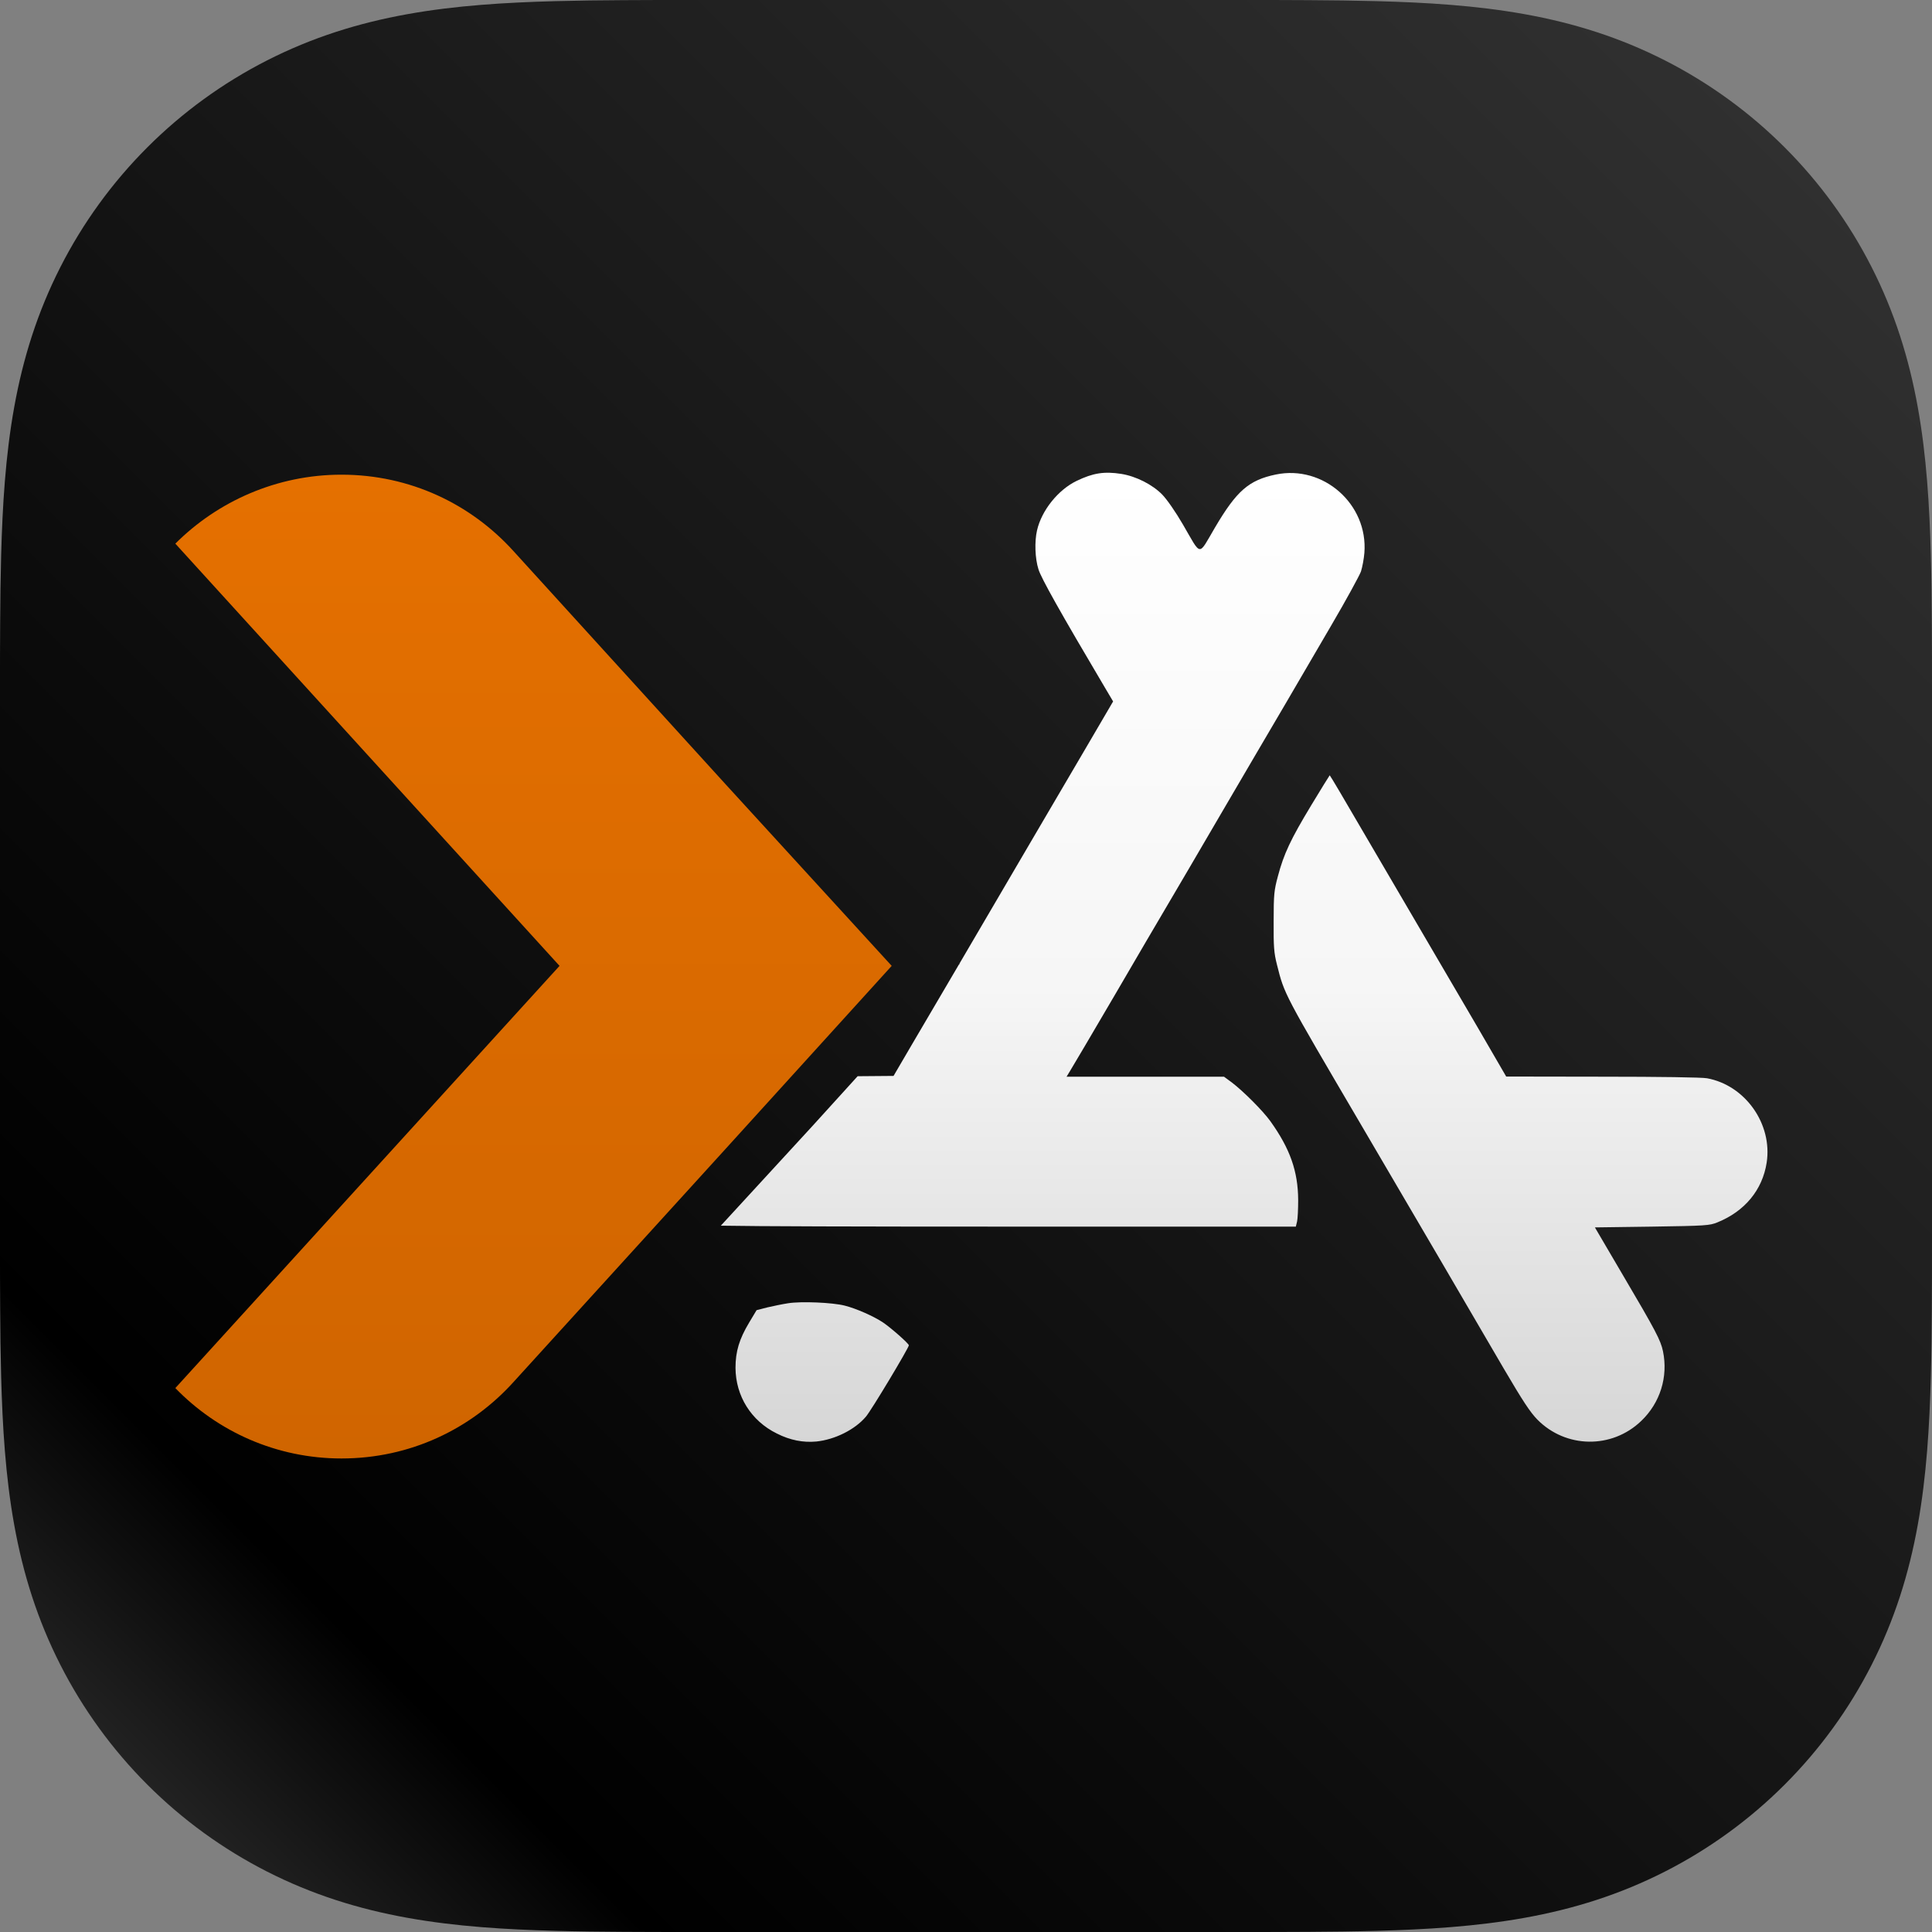
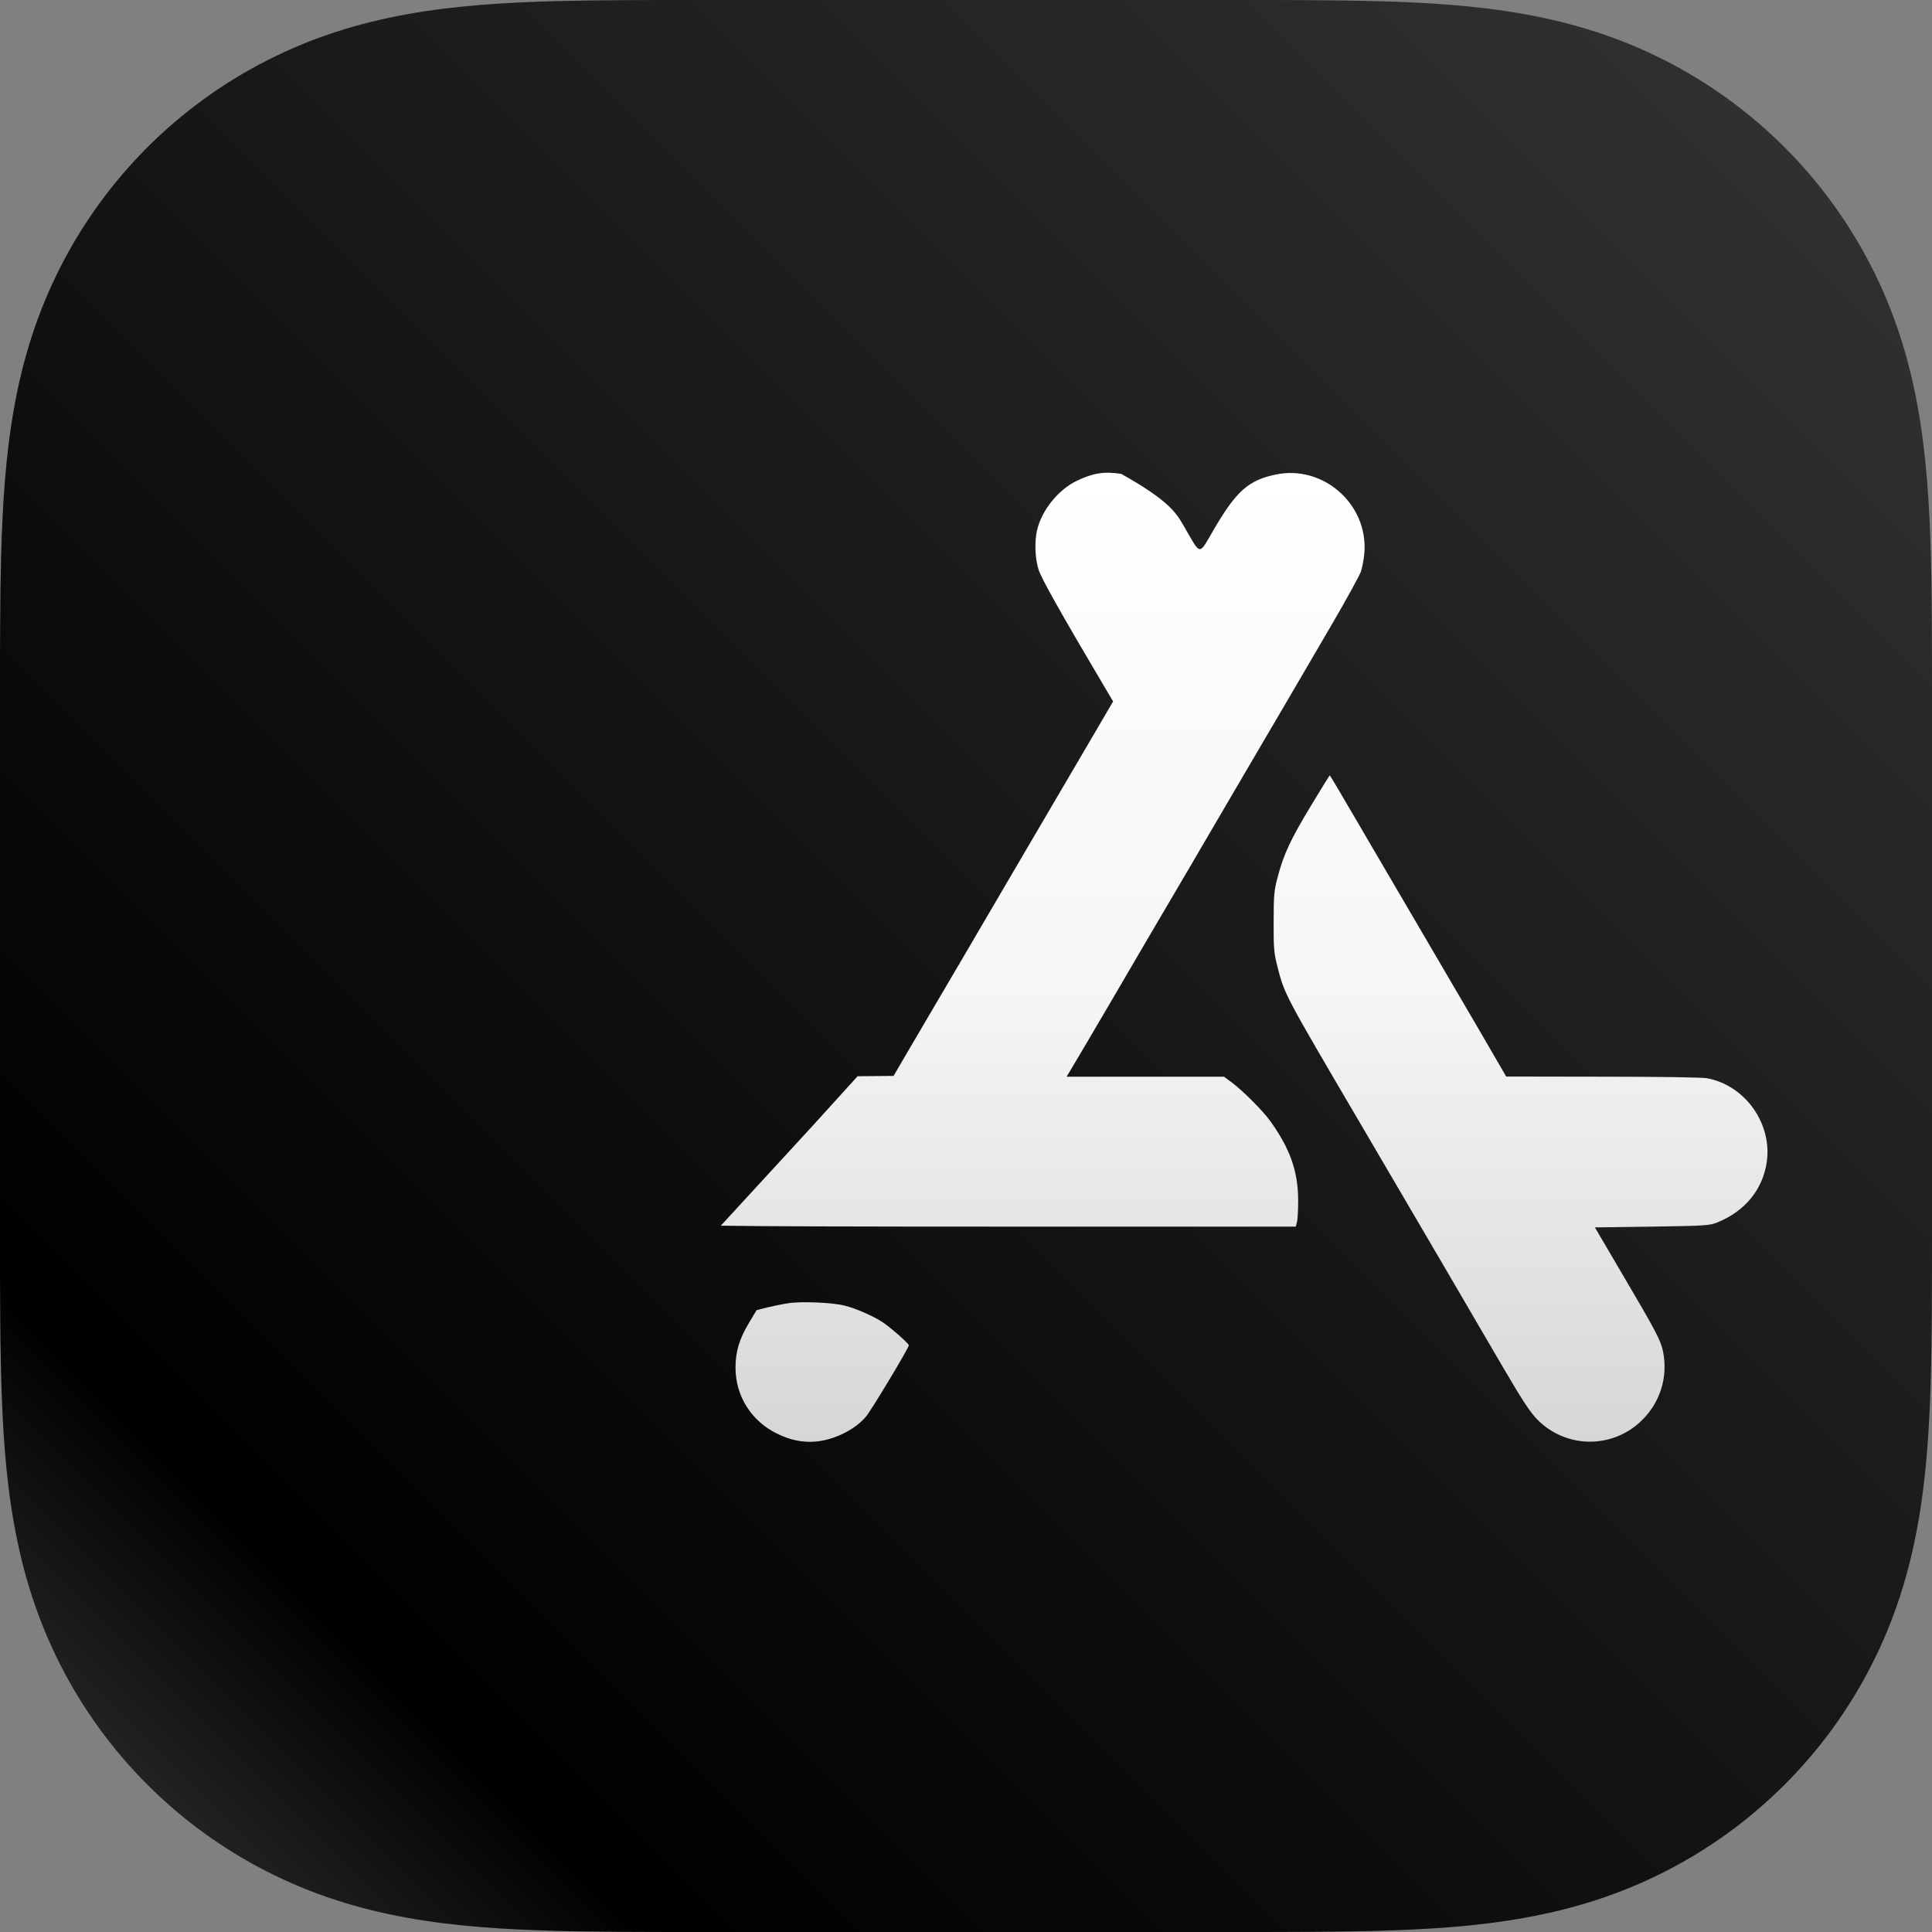
<svg xmlns="http://www.w3.org/2000/svg" xmlns:ns1="http://www.serif.com/" width="100%" height="100%" viewBox="0 0 128 128" version="1.1" xml:space="preserve" style="fill-rule:evenodd;clip-rule:evenodd;stroke-linejoin:round;stroke-miterlimit:2;">
  <rect x="0" y="0" width="128" height="128" fill="#808080" stroke="none" />
  <path d="M-0.001,46.625C-0.001,46.312 -0.001,46 -0.001,45.688C-0.001,44.22 0,42.752 0.01,41.284C0.018,39.784 0.036,38.285 0.076,36.786C0.165,33.519 0.357,30.224 0.938,26.994C1.527,23.716 2.488,20.666 4.004,17.689C5.494,14.762 7.44,12.084 9.762,9.762C12.084,7.44 14.762,5.494 17.689,4.004C20.666,2.488 23.716,1.527 26.994,0.938C30.224,0.357 33.519,0.165 36.786,0.076C38.285,0.036 39.784,0.018 41.284,0.01C42.752,0 44.22,-0.001 45.688,-0.001C46,-0.001 46.312,-0.001 46.625,-0.001L81.375,-0.001C81.687,-0.001 81.999,-0.001 82.311,-0.001C83.78,-0.001 85.247,0 86.716,0.01C88.215,0.018 89.714,0.036 91.213,0.076C94.48,0.165 97.775,0.357 101.006,0.938C104.283,1.527 107.333,2.488 110.31,4.004C113.237,5.494 115.915,7.44 118.237,9.762C120.559,12.084 122.506,14.762 123.995,17.689C125.511,20.666 126.472,23.716 127.061,26.994C127.642,30.224 127.834,33.519 127.923,36.786C127.964,38.285 127.981,39.784 127.989,41.284C127.999,42.752 128,44.22 128,45.688C128,46 128,46.312 128,46.625L128,81.375C128,81.687 128,81.999 128,82.311C128,83.78 127.999,85.247 127.989,86.716C127.981,88.215 127.964,89.714 127.923,91.213C127.834,94.48 127.642,97.775 127.061,101.006C126.472,104.283 125.511,107.333 123.995,110.31C122.506,113.237 120.559,115.915 118.237,118.237C115.915,120.559 113.237,122.506 110.31,123.995C107.333,125.511 104.283,126.472 101.006,127.061C97.775,127.642 94.48,127.834 91.213,127.923C89.714,127.964 88.215,127.981 86.716,127.989C85.247,127.999 83.78,128 82.311,128C81.999,128 81.687,128 81.375,128L46.625,128C46.312,128 46,128 45.688,128C44.22,128 42.752,127.999 41.284,127.989C39.784,127.981 38.285,127.964 36.786,127.923C33.519,127.834 30.224,127.642 26.994,127.061C23.716,126.472 20.666,125.511 17.689,123.995C14.762,122.506 12.084,120.559 9.762,118.237C7.44,115.915 5.494,113.237 4.004,110.31C2.488,107.333 1.527,104.283 0.938,101.006C0.357,97.775 0.165,94.48 0.076,91.213C0.036,89.714 0.018,88.215 0.01,86.716C0,85.247 -0.001,83.78 -0.001,82.311C-0.001,81.999 -0.001,81.687 -0.001,81.375L-0.001,46.625Z" style="fill:url(#_Linear1);" />
  <g id="Enterprise-Apps" ns1:id="Enterprise Apps" transform="matrix(0.265,0,0,0.265,10.205,12.924)">
    <g transform="matrix(0.885,0,0,0.885,48.387,22.094)">
-       <path d="M172.847,192.159C180.998,178.259 189.743,163.319 194.072,155.932C197.778,149.623 204.263,138.55 208.543,131.27L216.263,118.08L214.013,114.285C201.264,92.756 195.925,83.227 195.175,80.757C194.205,77.713 194.028,72.904 194.778,69.727C196.058,64.125 200.734,58.301 205.94,55.786C210.616,53.536 213.749,53.051 218.557,53.801C222.748,54.463 227.425,56.845 230.16,59.669C231.484,61.036 233.91,64.522 235.984,68.095C241.322,77.271 240.219,77.139 245.028,68.977C251.16,58.566 254.601,55.566 262.233,53.978C275.645,51.198 288.306,62.36 287.247,76.08C287.115,77.757 286.674,80.139 286.277,81.374C285.836,82.565 282.086,89.448 277.895,96.595C273.703,103.742 267.88,113.756 264.88,118.874C261.924,123.947 258.218,130.212 256.718,132.77C255.219,135.329 251.16,142.256 247.675,148.211C239.645,161.932 234.616,170.579 231.131,176.446C229.631,179.005 223.146,189.99 216.793,200.931C210.396,211.828 204.705,221.534 204.131,222.416L203.116,224.092L247.586,224.092L249.748,225.681C252.969,228.107 258.571,233.71 260.689,236.666C266.248,244.43 268.498,250.783 268.542,258.945C268.542,261.504 268.409,264.239 268.233,264.989L267.88,266.445L185.514,266.445C142.864,266.445 115.801,266.363 105.442,266.178L131.383,237.957L144.092,223.955L154.235,223.872L159.397,215.048C162.765,209.338 167.588,201.126 172.655,192.485L172.899,192.216L172.847,192.159ZM280.189,143.447C291.438,162.638 312.438,198.549 319.188,210.063L327.306,224.048L354.482,224.092C370.628,224.092 382.628,224.269 384.04,224.534C394.849,226.519 402.569,237.46 400.893,248.357C399.701,256.077 394.716,262.121 386.952,265.254C384.79,266.136 383.687,266.224 368.511,266.445L352.364,266.665L360.261,280.121C369.57,295.915 370.937,298.518 371.599,301.65C373.099,308.885 370.805,316.253 365.423,321.37C357.129,329.311 344.158,329.091 336.129,320.973C334.055,318.856 331.982,315.679 326.644,306.591C317.512,290.93 302.247,264.812 286.497,237.989C264.262,200.093 264.704,200.975 262.542,192.417C261.704,189.108 261.571,187.431 261.615,180.196C261.615,172.564 261.748,171.417 262.807,167.49C264.483,161.138 266.424,157.035 272.204,147.461C275.027,142.785 277.409,138.947 277.453,138.947C277.498,138.947 278.733,140.976 280.189,143.447ZM140.47,288.768C143.779,289.606 148.72,291.812 151.279,293.532C153.617,295.121 158.558,299.488 158.558,299.974C158.558,300.679 147.926,318.414 146.426,320.135C143.338,323.797 137.647,326.62 132.441,327.15C128.735,327.502 125.03,326.797 121.28,324.9C114,321.326 109.633,314.312 109.589,306.326C109.589,301.738 110.647,298.209 113.427,293.577L115.544,290.047L118.633,289.253C120.353,288.856 122.912,288.327 124.368,288.106C128.118,287.488 137.073,287.885 140.47,288.768Z" style="fill:url(#_Linear2);" />
+       <path d="M172.847,192.159C180.998,178.259 189.743,163.319 194.072,155.932C197.778,149.623 204.263,138.55 208.543,131.27L216.263,118.08L214.013,114.285C201.264,92.756 195.925,83.227 195.175,80.757C194.205,77.713 194.028,72.904 194.778,69.727C196.058,64.125 200.734,58.301 205.94,55.786C210.616,53.536 213.749,53.051 218.557,53.801C231.484,61.036 233.91,64.522 235.984,68.095C241.322,77.271 240.219,77.139 245.028,68.977C251.16,58.566 254.601,55.566 262.233,53.978C275.645,51.198 288.306,62.36 287.247,76.08C287.115,77.757 286.674,80.139 286.277,81.374C285.836,82.565 282.086,89.448 277.895,96.595C273.703,103.742 267.88,113.756 264.88,118.874C261.924,123.947 258.218,130.212 256.718,132.77C255.219,135.329 251.16,142.256 247.675,148.211C239.645,161.932 234.616,170.579 231.131,176.446C229.631,179.005 223.146,189.99 216.793,200.931C210.396,211.828 204.705,221.534 204.131,222.416L203.116,224.092L247.586,224.092L249.748,225.681C252.969,228.107 258.571,233.71 260.689,236.666C266.248,244.43 268.498,250.783 268.542,258.945C268.542,261.504 268.409,264.239 268.233,264.989L267.88,266.445L185.514,266.445C142.864,266.445 115.801,266.363 105.442,266.178L131.383,237.957L144.092,223.955L154.235,223.872L159.397,215.048C162.765,209.338 167.588,201.126 172.655,192.485L172.899,192.216L172.847,192.159ZM280.189,143.447C291.438,162.638 312.438,198.549 319.188,210.063L327.306,224.048L354.482,224.092C370.628,224.092 382.628,224.269 384.04,224.534C394.849,226.519 402.569,237.46 400.893,248.357C399.701,256.077 394.716,262.121 386.952,265.254C384.79,266.136 383.687,266.224 368.511,266.445L352.364,266.665L360.261,280.121C369.57,295.915 370.937,298.518 371.599,301.65C373.099,308.885 370.805,316.253 365.423,321.37C357.129,329.311 344.158,329.091 336.129,320.973C334.055,318.856 331.982,315.679 326.644,306.591C317.512,290.93 302.247,264.812 286.497,237.989C264.262,200.093 264.704,200.975 262.542,192.417C261.704,189.108 261.571,187.431 261.615,180.196C261.615,172.564 261.748,171.417 262.807,167.49C264.483,161.138 266.424,157.035 272.204,147.461C275.027,142.785 277.409,138.947 277.453,138.947C277.498,138.947 278.733,140.976 280.189,143.447ZM140.47,288.768C143.779,289.606 148.72,291.812 151.279,293.532C153.617,295.121 158.558,299.488 158.558,299.974C158.558,300.679 147.926,318.414 146.426,320.135C143.338,323.797 137.647,326.62 132.441,327.15C128.735,327.502 125.03,326.797 121.28,324.9C114,321.326 109.633,314.312 109.589,306.326C109.589,301.738 110.647,298.209 113.427,293.577L115.544,290.047L118.633,289.253C120.353,288.856 122.912,288.327 124.368,288.106C128.118,287.488 137.073,287.885 140.47,288.768Z" style="fill:url(#_Linear2);" />
    </g>
    <g id="X" transform="matrix(5.089,0,0,5.089,1171.084,-4843.596)">
-       <path d="M-210.199,989.645L-229.074,1010.387C-226.999,1012.53 -224.096,1013.845 -220.914,1013.845C-217.527,1013.845 -214.554,1012.393 -212.48,1010.111L-202.04,998.634L-193.881,989.645L-202.04,980.725L-212.48,969.248C-214.554,966.967 -217.527,965.514 -220.914,965.514C-224.096,965.514 -226.999,966.828 -229.074,968.902L-210.199,989.645Z" style="fill:url(#_Linear3);fill-rule:nonzero;" />
-     </g>
+       </g>
  </g>
  <defs>
    <linearGradient id="_Linear1" x1="0" y1="0" x2="1" y2="0" gradientUnits="userSpaceOnUse" gradientTransform="matrix(-128.001,128.001,-128.001,-128.001,128,-0.001)">
      <stop offset="0" style="stop-color:rgb(53,53,53);stop-opacity:1" />
      <stop offset="0.83" style="stop-color:black;stop-opacity:1" />
      <stop offset="1" style="stop-color:rgb(64,64,64);stop-opacity:1" />
    </linearGradient>
    <linearGradient id="_Linear2" x1="0" y1="0" x2="1" y2="0" gradientUnits="userSpaceOnUse" gradientTransform="matrix(0,273.764,-273.764,0,212.627,53.473)">
      <stop offset="0" style="stop-color:white;stop-opacity:1" />
      <stop offset="0.53" style="stop-color:rgb(246,246,246);stop-opacity:1" />
      <stop offset="1" style="stop-color:rgb(214,214,214);stop-opacity:1" />
    </linearGradient>
    <linearGradient id="_Linear3" x1="0" y1="0" x2="1" y2="0" gradientUnits="userSpaceOnUse" gradientTransform="matrix(0,48.59,-48.59,0,-220.669,965.254)">
      <stop offset="0" style="stop-color:rgb(229,112,0);stop-opacity:1" />
      <stop offset="1" style="stop-color:rgb(208,101,0);stop-opacity:1" />
    </linearGradient>
  </defs>
</svg>